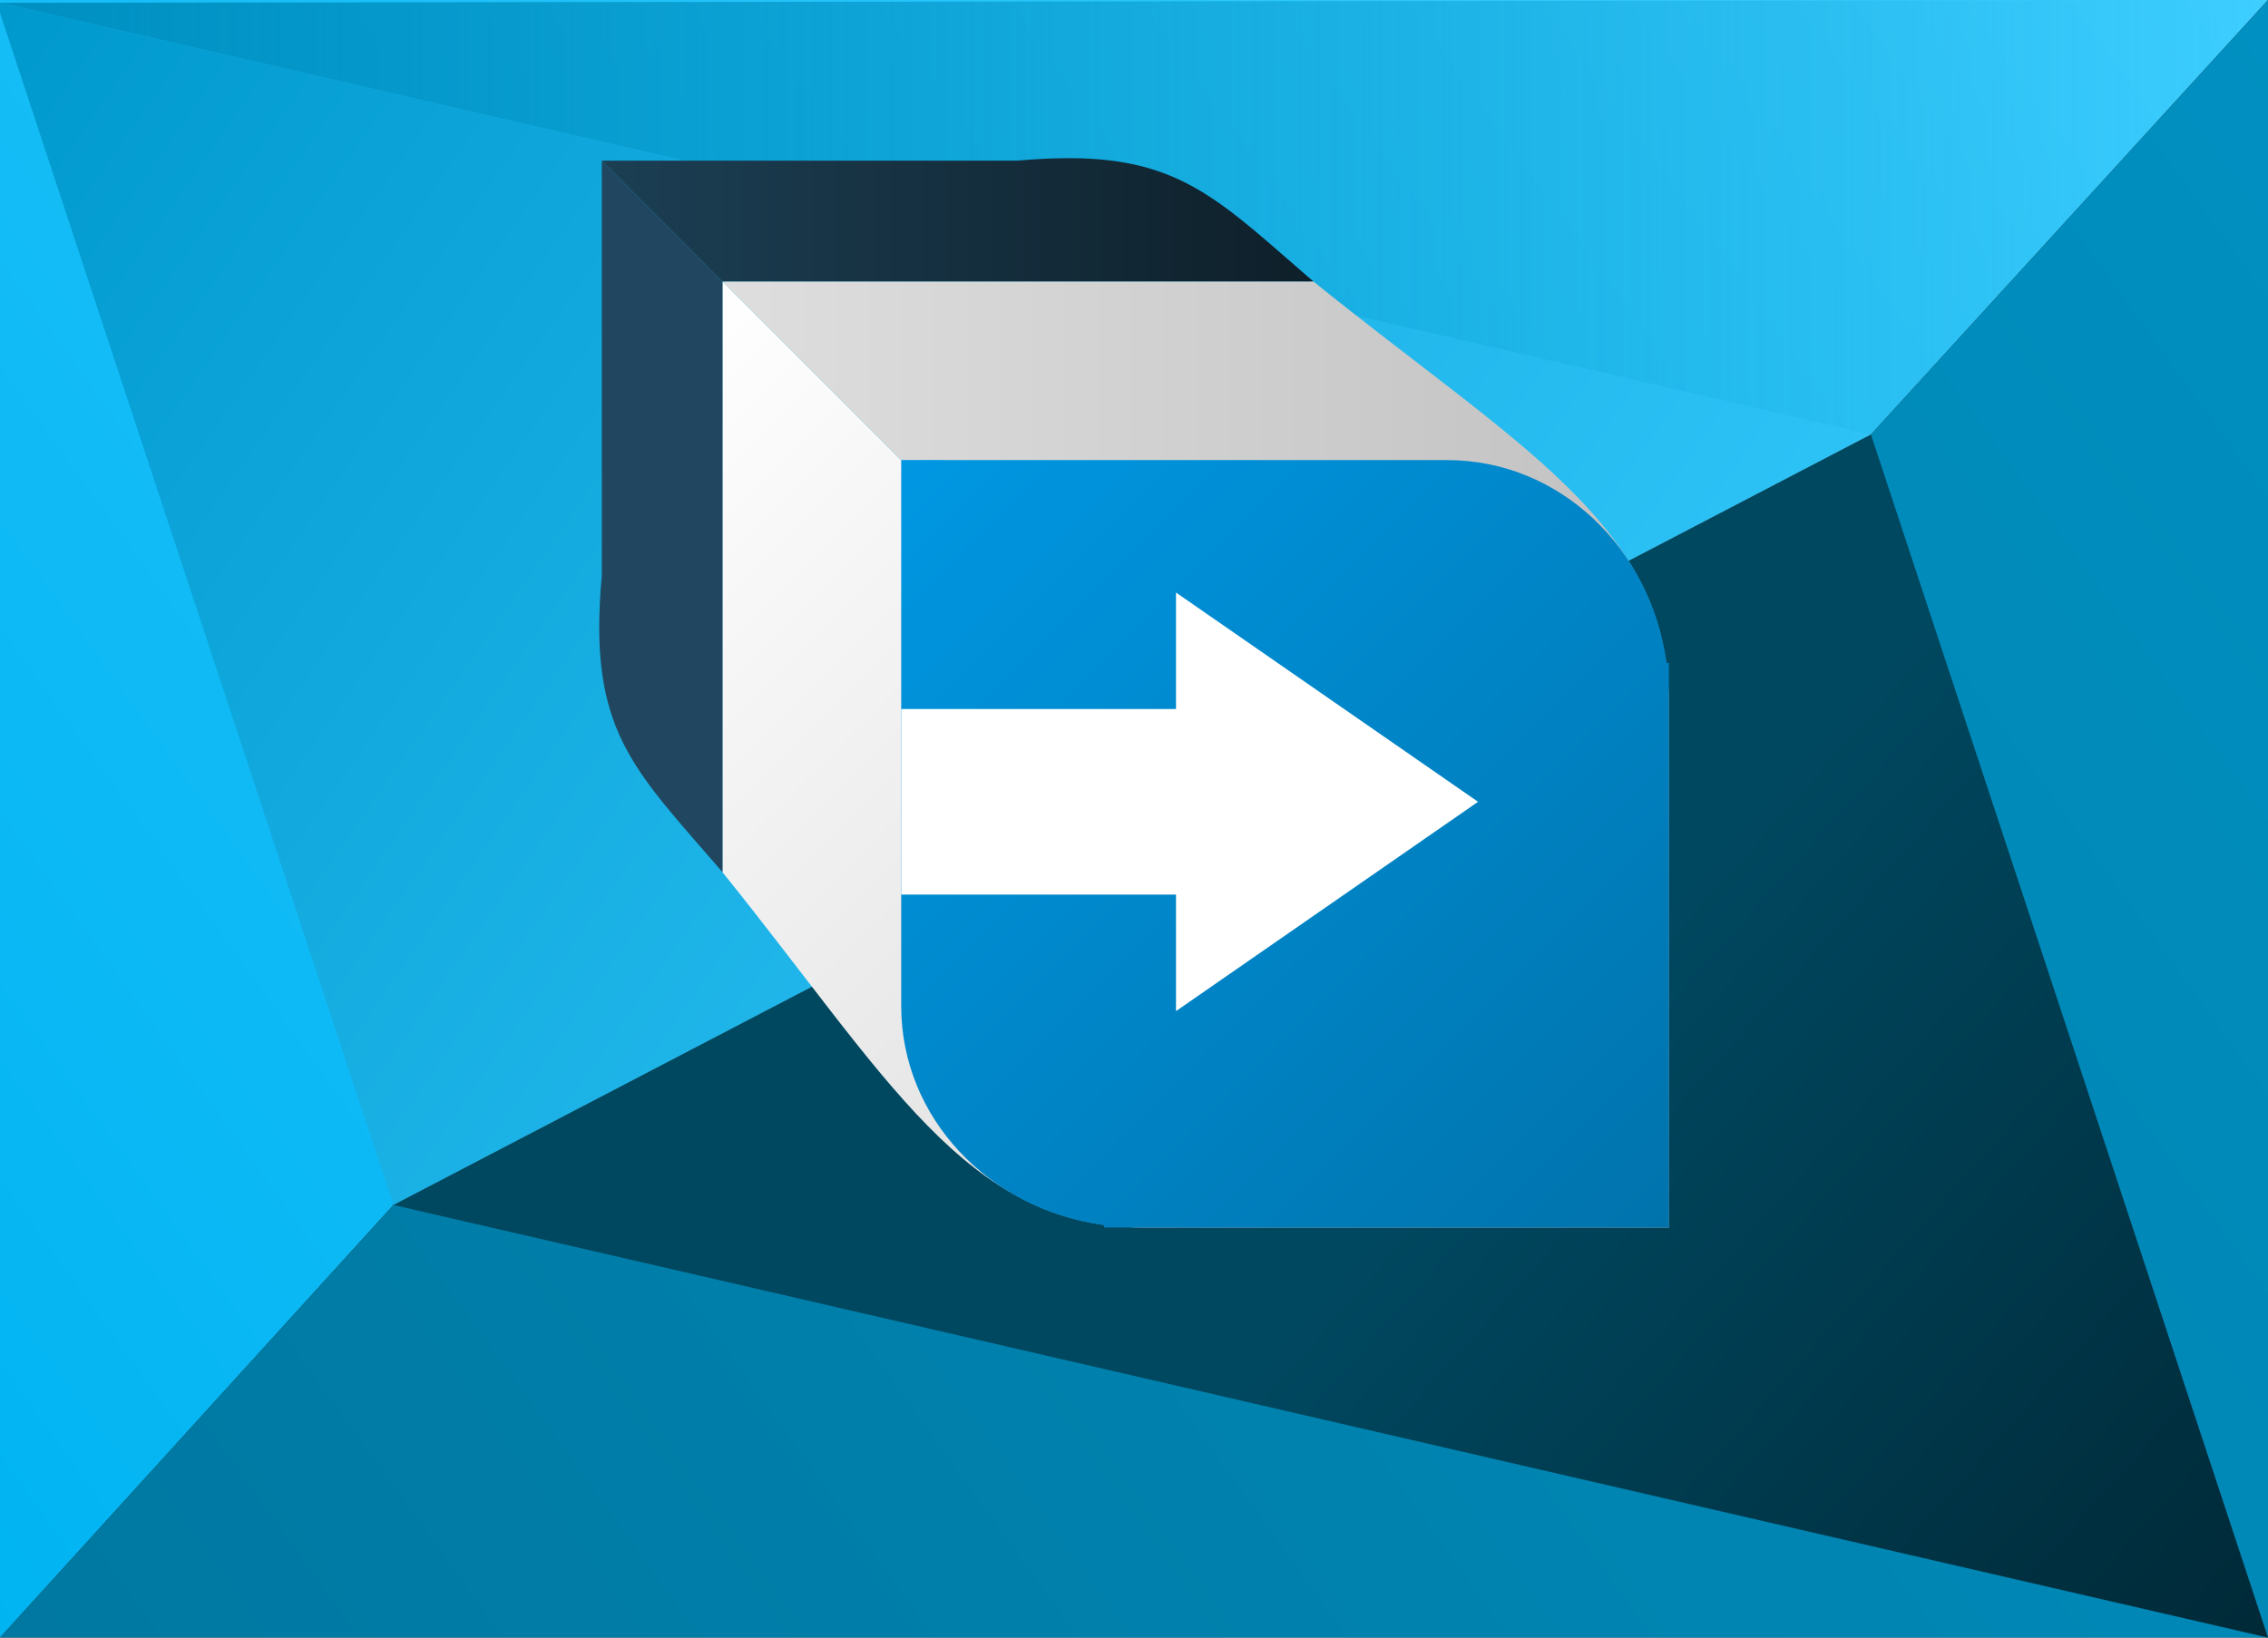
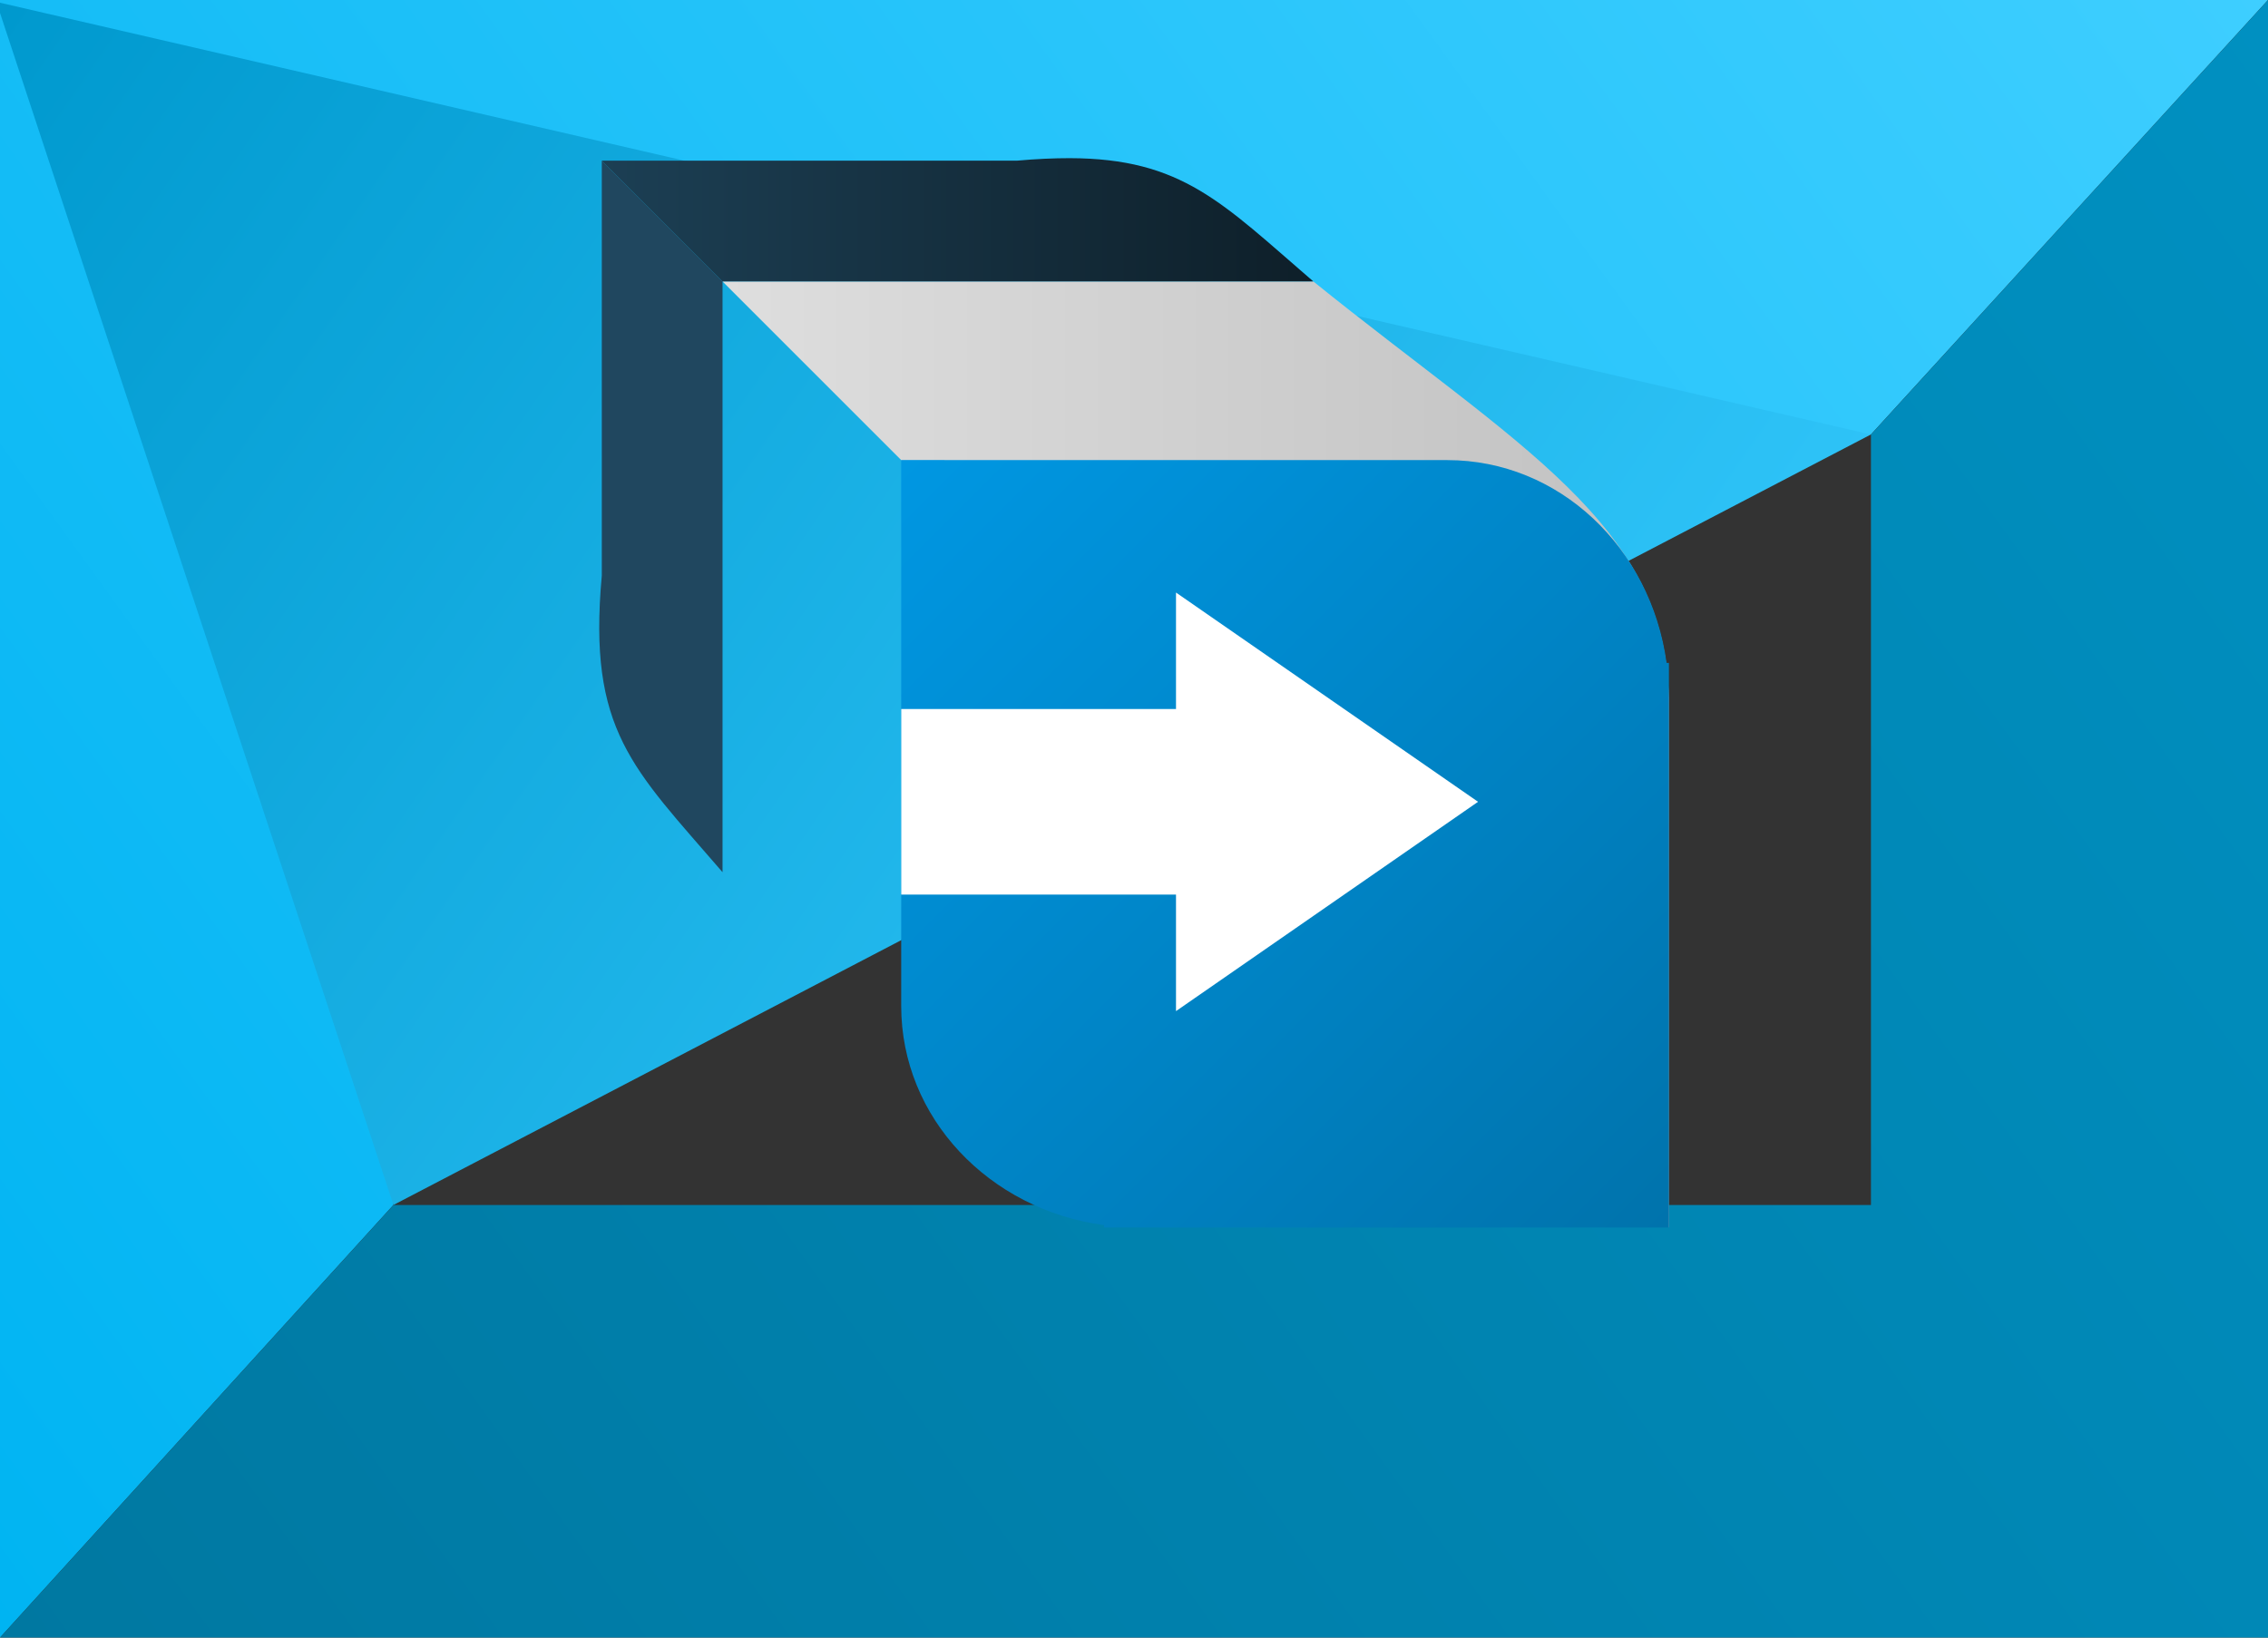
<svg xmlns="http://www.w3.org/2000/svg" xmlns:xlink="http://www.w3.org/1999/xlink" width="324" height="234">
  <rect width="100%" height="100%" fill="#333333" stroke="none" />
  <defs>
    <linearGradient id="l">
      <stop offset="0" stop-color="#1c3f54" />
      <stop offset="1" stop-color="#0e1f29" />
    </linearGradient>
    <linearGradient id="k">
      <stop offset="0" stop-color="#dedede" />
      <stop offset="1" stop-color="#c1c1c1" />
    </linearGradient>
    <linearGradient id="j">
      <stop offset="0" stop-color="#0090c1" stop-opacity="0" />
      <stop offset="1" stop-color="#0078a1" />
    </linearGradient>
    <linearGradient id="i">
      <stop offset="0" stop-color="#0090c1" />
      <stop offset="1" stop-color="#0090c1" stop-opacity="0" />
    </linearGradient>
    <linearGradient id="h">
      <stop offset="0" stop-color="#0078a1" />
      <stop offset="1" stop-color="#0090c1" />
    </linearGradient>
    <linearGradient id="g">
      <stop offset="0" stop-color="#00b4f2" />
      <stop offset="1" stop-color="#3eceff" />
    </linearGradient>
    <linearGradient id="f">
      <stop offset="0" stop-color="#004860" />
      <stop offset="1" stop-color="#002937" />
    </linearGradient>
    <linearGradient id="e">
      <stop offset="0" stop-color="#0099ce" />
      <stop offset="1" stop-color="#37cbff" />
    </linearGradient>
    <linearGradient id="d">
      <stop offset="0" stop-color="#fff" />
      <stop offset="1" stop-color="#d3d3d3" />
    </linearGradient>
    <linearGradient id="c">
      <stop offset="0" stop-color="#0097e2" />
      <stop offset="1" stop-color="#0073ac" />
    </linearGradient>
    <linearGradient id="b">
      <stop offset="0" stop-color="#0097e2" />
      <stop offset="1" stop-color="#9fdfff" stop-opacity=".65" />
    </linearGradient>
    <linearGradient xlink:href="#b" id="u" x1="241.55" x2="346.19" y1="327.16" y2="327.16" gradientUnits="userSpaceOnUse" />
    <linearGradient xlink:href="#c" id="w" x1="-152.85" x2="-48.21" y1="170.11" y2="274.74" gradientUnits="userSpaceOnUse" />
    <linearGradient xlink:href="#b" id="v" x1="241.55" x2="346.19" y1="327.16" y2="327.16" gradientUnits="userSpaceOnUse" />
    <linearGradient xlink:href="#e" id="p" x1="0" x2="250.4" y1="1.82" y2="175.4" gradientUnits="userSpaceOnUse" />
    <linearGradient xlink:href="#f" id="o" x1="223.15" x2="324" y1="144.48" y2="234" gradientUnits="userSpaceOnUse" />
    <linearGradient xlink:href="#g" id="m" x1="0" x2="324" y1="234" y2="0" gradientUnits="userSpaceOnUse" />
    <linearGradient xlink:href="#h" id="n" x1="0" x2="324" y1="234" y2="0" gradientUnits="userSpaceOnUse" />
    <linearGradient xlink:href="#i" id="q" x1="0" x2="324" y1="31.04" y2="31.04" gradientUnits="userSpaceOnUse" />
    <linearGradient xlink:href="#d" id="r" x1="343.85" x2="479.05" y1="598.18" y2="733.38" gradientTransform="matrix(0 1 1 0 -494.97 -303.65)" gradientUnits="userSpaceOnUse" />
    <linearGradient xlink:href="#k" id="s" x1="103.21" x2="238.4" y1="107.81" y2="107.81" gradientUnits="userSpaceOnUse" />
    <linearGradient xlink:href="#l" id="t" x1="85.96" x2="187.62" y1="31.4" y2="31.4" gradientUnits="userSpaceOnUse" />
  </defs>
  <path fill="url(#m)" d="M0 0v234l56.2-61.82V62.08h211.08L324 0H0z" />
  <path fill="url(#n)" d="m324 0-56.72 62.09v110.1H56.2L0 234h324V0z" />
-   <path fill="url(#o)" d="M56.2 172.18 324 234 267.28 62.09 56.2 172.19" />
  <path fill="url(#p)" d="M267.28 62.09-.52.27l56.73 171.91 211.07-110.1" />
-   <path fill="url(#q)" d="m0 .39 267.28 61.7L324 0Z" />
-   <path fill="url(#r)" fill-rule="evenodd" d="M103.2 40.2v84.42c23.7 29.38 34.64 50.33 59.49 50.78H238.4L103.2 40.2z" paint-order="markers fill stroke" />
+   <path fill="url(#q)" d="m0 .39 267.28 61.7Z" />
  <path fill="url(#s)" fill-rule="evenodd" d="m103.2 40.2 135.2 135.2V99.7c-.45-24.85-21.4-35.79-50.78-59.48H103.2z" paint-order="markers fill stroke" />
  <path fill="#20475f" fill-rule="evenodd" d="M103.2 40.2 85.97 22.97v59.29c-2.02 22.16 4.41 27.47 17.25 42.37V40.2z" paint-order="markers fill stroke" />
  <path fill="url(#t)" fill-rule="evenodd" d="M152.82 22.6c-2.3 0-4.8.11-7.57.36H85.96l17.25 17.25h84.4c-13.03-11.24-18.72-17.57-34.8-17.61z" paint-order="markers fill stroke" />
  <path fill="url(#w)" fill-rule="evenodd" d="M-152.85 170.1v74.44c0 15.23 11.97 27.76 27.65 29.88v.32H-48.2v-76.98h-.32c-2.13-15.68-14.65-27.65-29.89-27.65h-49.52z" paint-order="markers fill stroke" transform="translate(288.93 -112.53) scale(1.048)" />
  <path fill="#fff" d="M211.15 114.57 168 84.67v16.64h-39.25v26.52H168v16.65z" />
-   <path fill="none" d="m324 0-56.72 62.09L324 234Z" />
</svg>